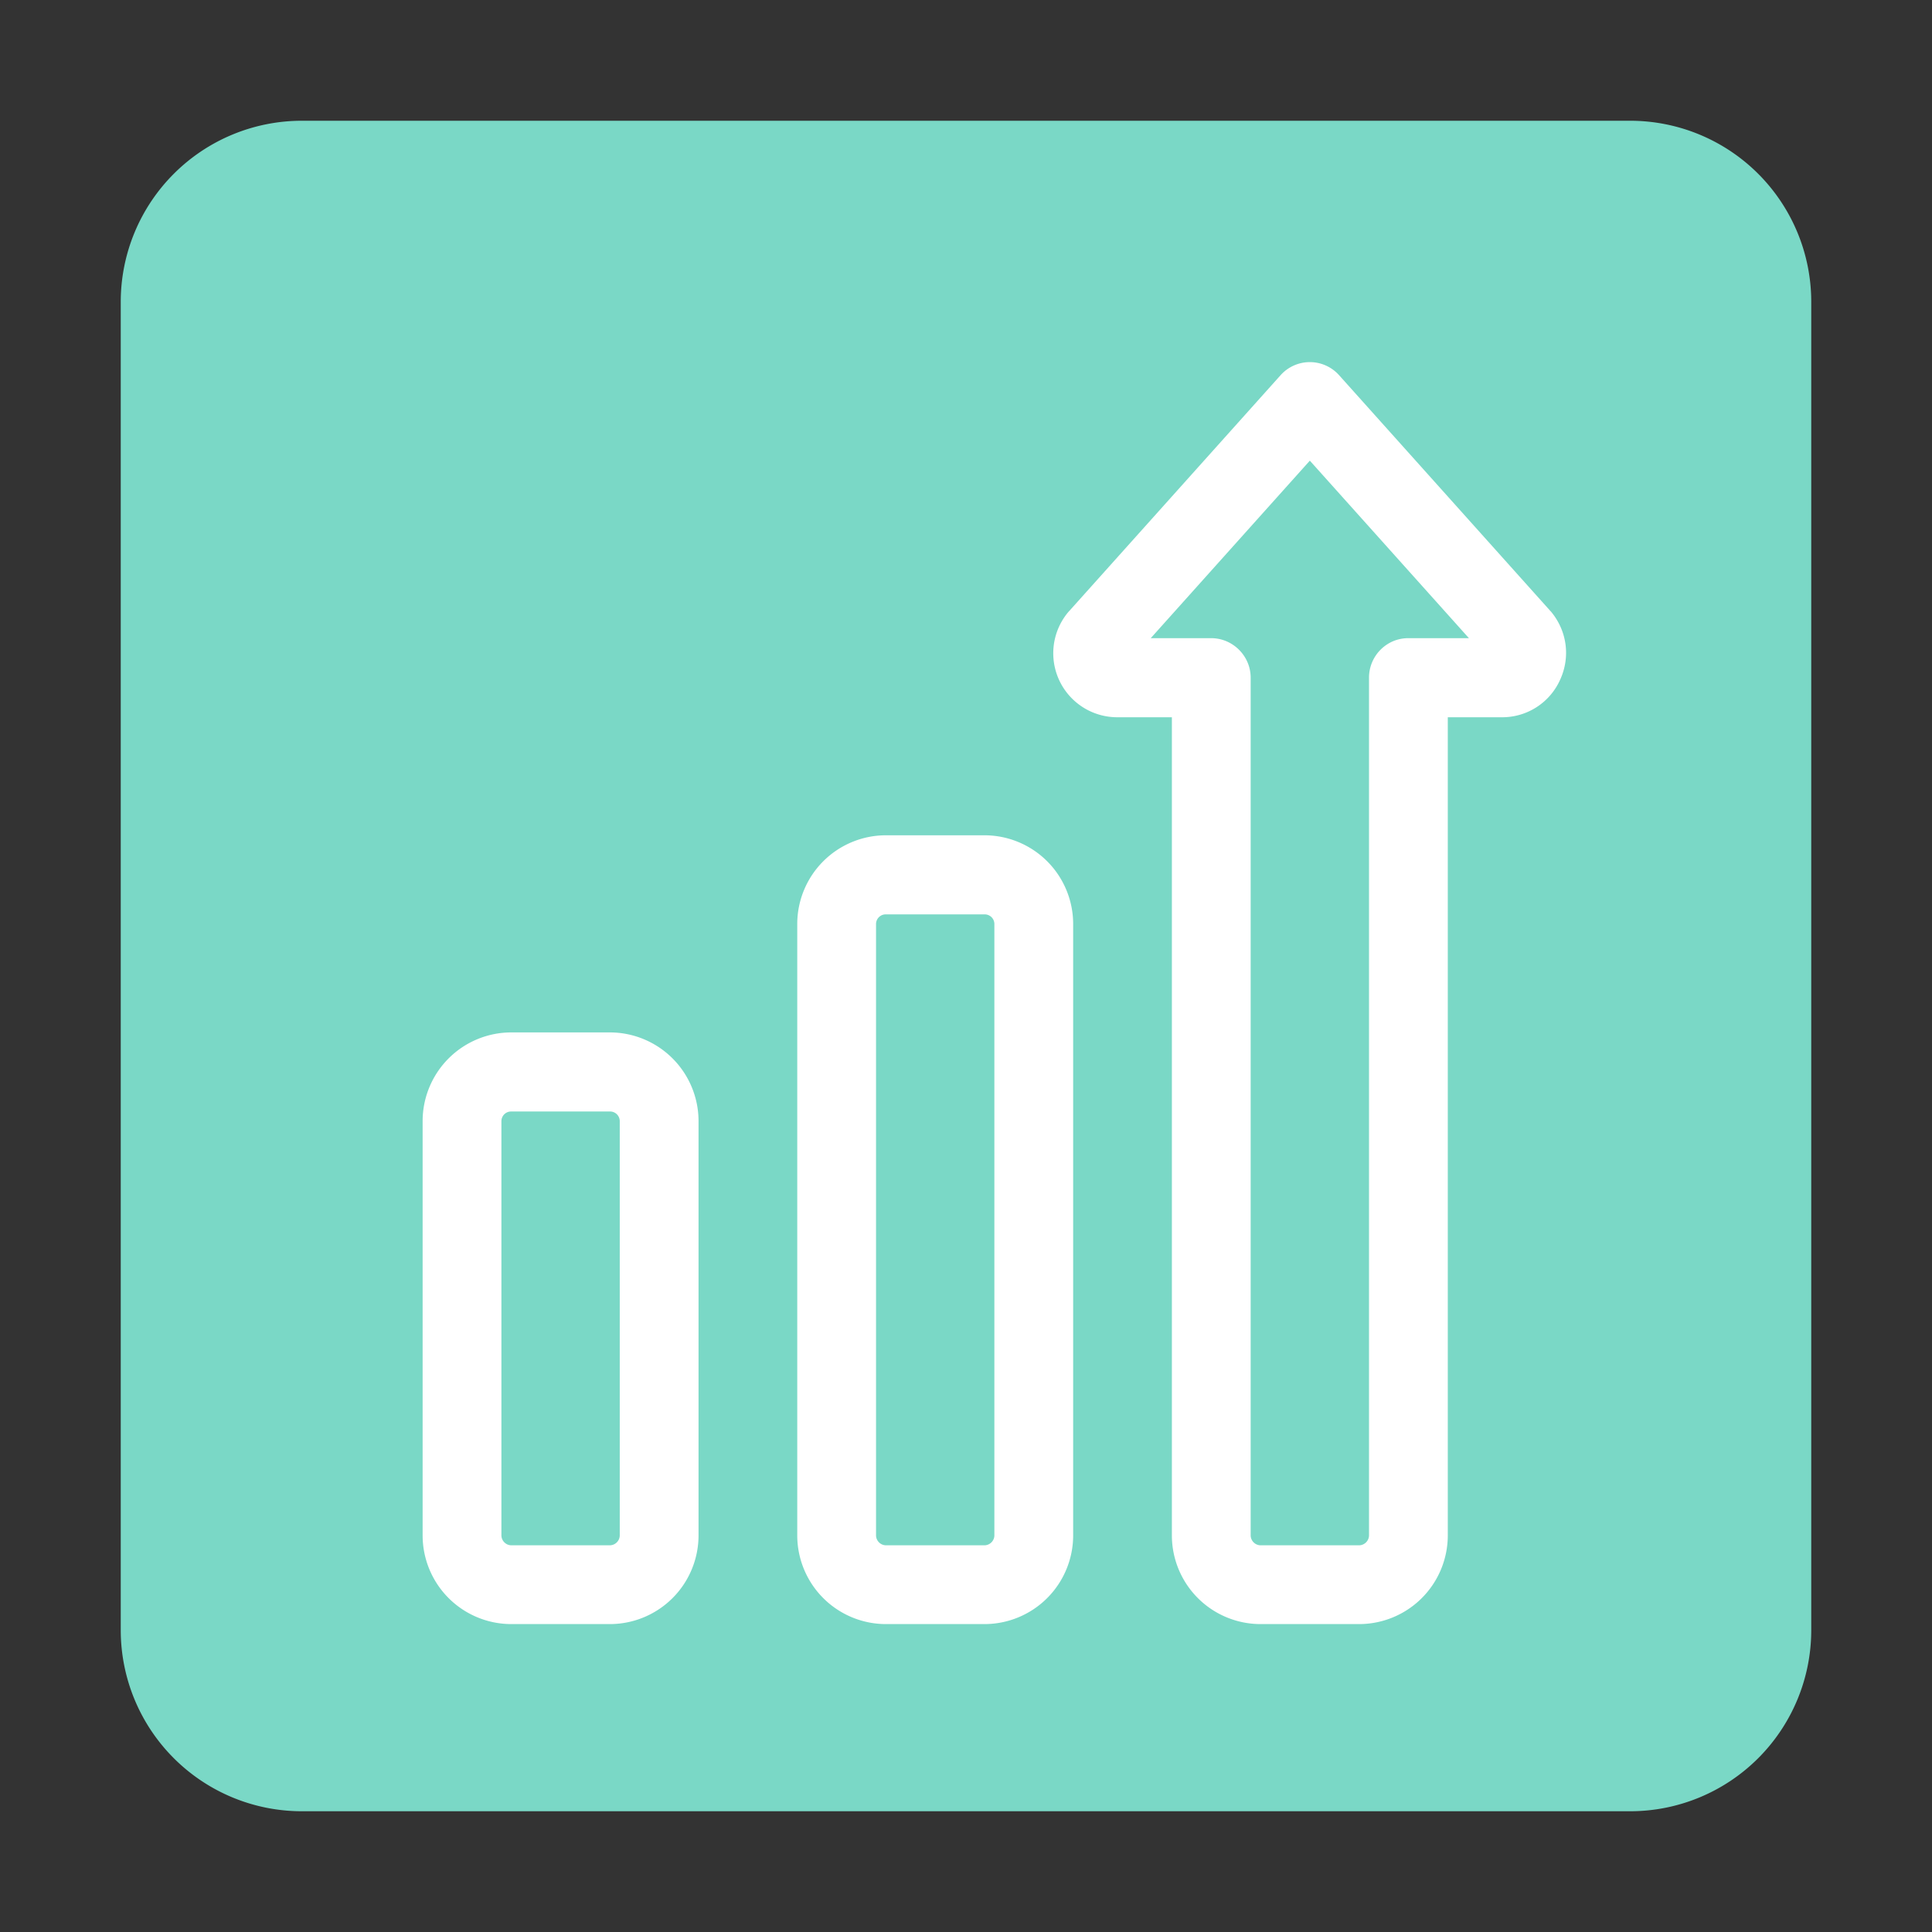
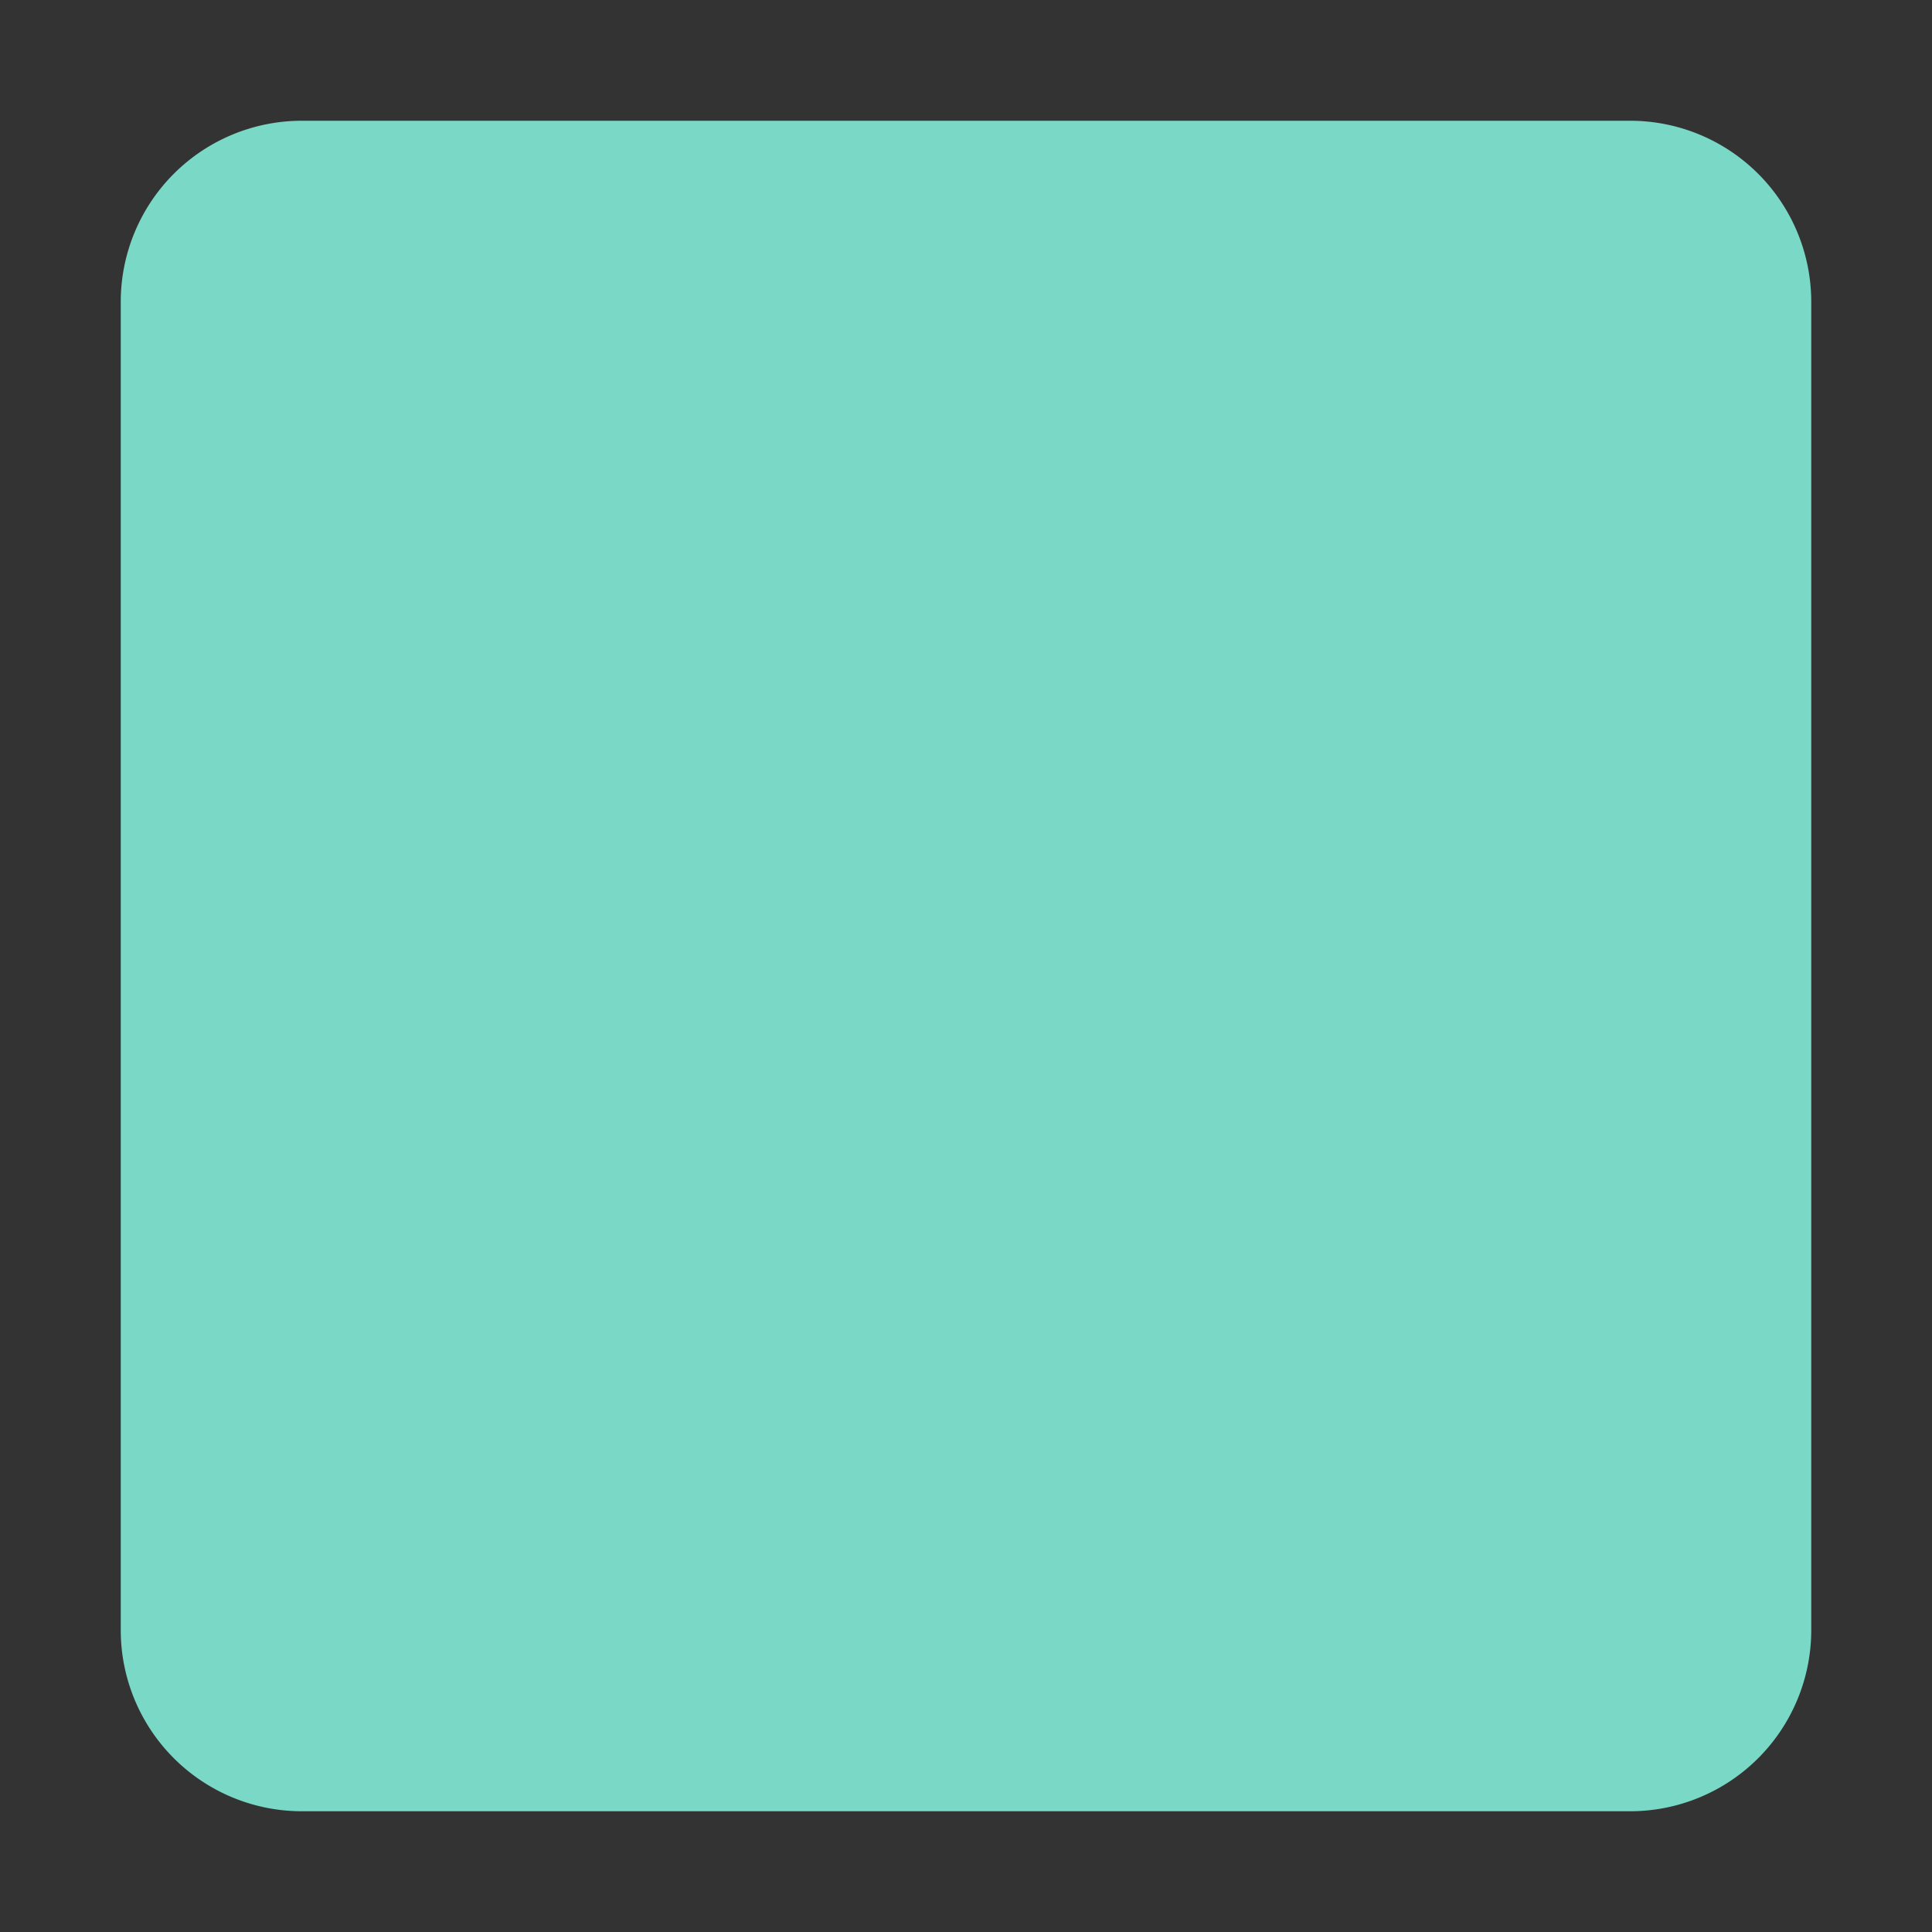
<svg xmlns="http://www.w3.org/2000/svg" width="64" height="64">
  <rect width="100%" height="100%" fill="#333333" stroke="none" />
  <style>.shp1{fill:#fff}</style>
  <g id="Layer">
    <path id="Shape 1 copy 8" fill="#7ad8c6" d="M10 4h44a6 6 0 016 6v44a6 6 0 01-6 6H10a6 6 0 01-6-6V10a6 6 0 016-6z" />
-     <path id="Layer" fill-rule="evenodd" d="M32.61 53.8h-3.26a2.94 2.94 0 01-2.94-2.94V30.61a2.94 2.94 0 012.94-2.94h3.26a2.94 2.94 0 012.94 2.94v20.25a2.94 2.94 0 01-2.94 2.94zm-3.26-23.51a.32.32 0 00-.33.32v20.25c0 .18.15.33.33.33h3.26c.18 0 .33-.15.33-.33V30.61a.32.32 0 00-.33-.32h-3.26zM20.2 53.8h-3.26A2.94 2.94 0 0114 50.86V37.14a2.94 2.94 0 012.94-2.94h3.26a2.94 2.94 0 012.94 2.94v13.72a2.94 2.94 0 01-2.94 2.94zm-3.26-16.98a.32.32 0 00-.33.32v13.72c0 .18.15.33.33.33h3.26c.18 0 .33-.15.33-.33V37.14a.32.32 0 00-.33-.32h-3.26zM41.76 53.8a2.94 2.94 0 01-2.94-2.94v-27.1h-1.8a2.12 2.12 0 01-1.61-3.51c.01-.01.01-.01.02-.02l6.99-7.8a1.3 1.3 0 011.94 0l6.99 7.8c0 .01.01.01.02.02.54.64.66 1.51.31 2.27a2.1 2.1 0 01-1.93 1.24h-1.79v27.1a2.94 2.94 0 01-2.94 2.94h-3.26zm-3.64-32.66h2c.72 0 1.31.59 1.31 1.31v28.41c0 .18.15.33.33.33h3.26c.18 0 .33-.15.33-.33V22.45c0-.72.58-1.31 1.3-1.31h2.01l-5.27-5.88-5.27 5.88z" class="shp1" />
  </g>
</svg>